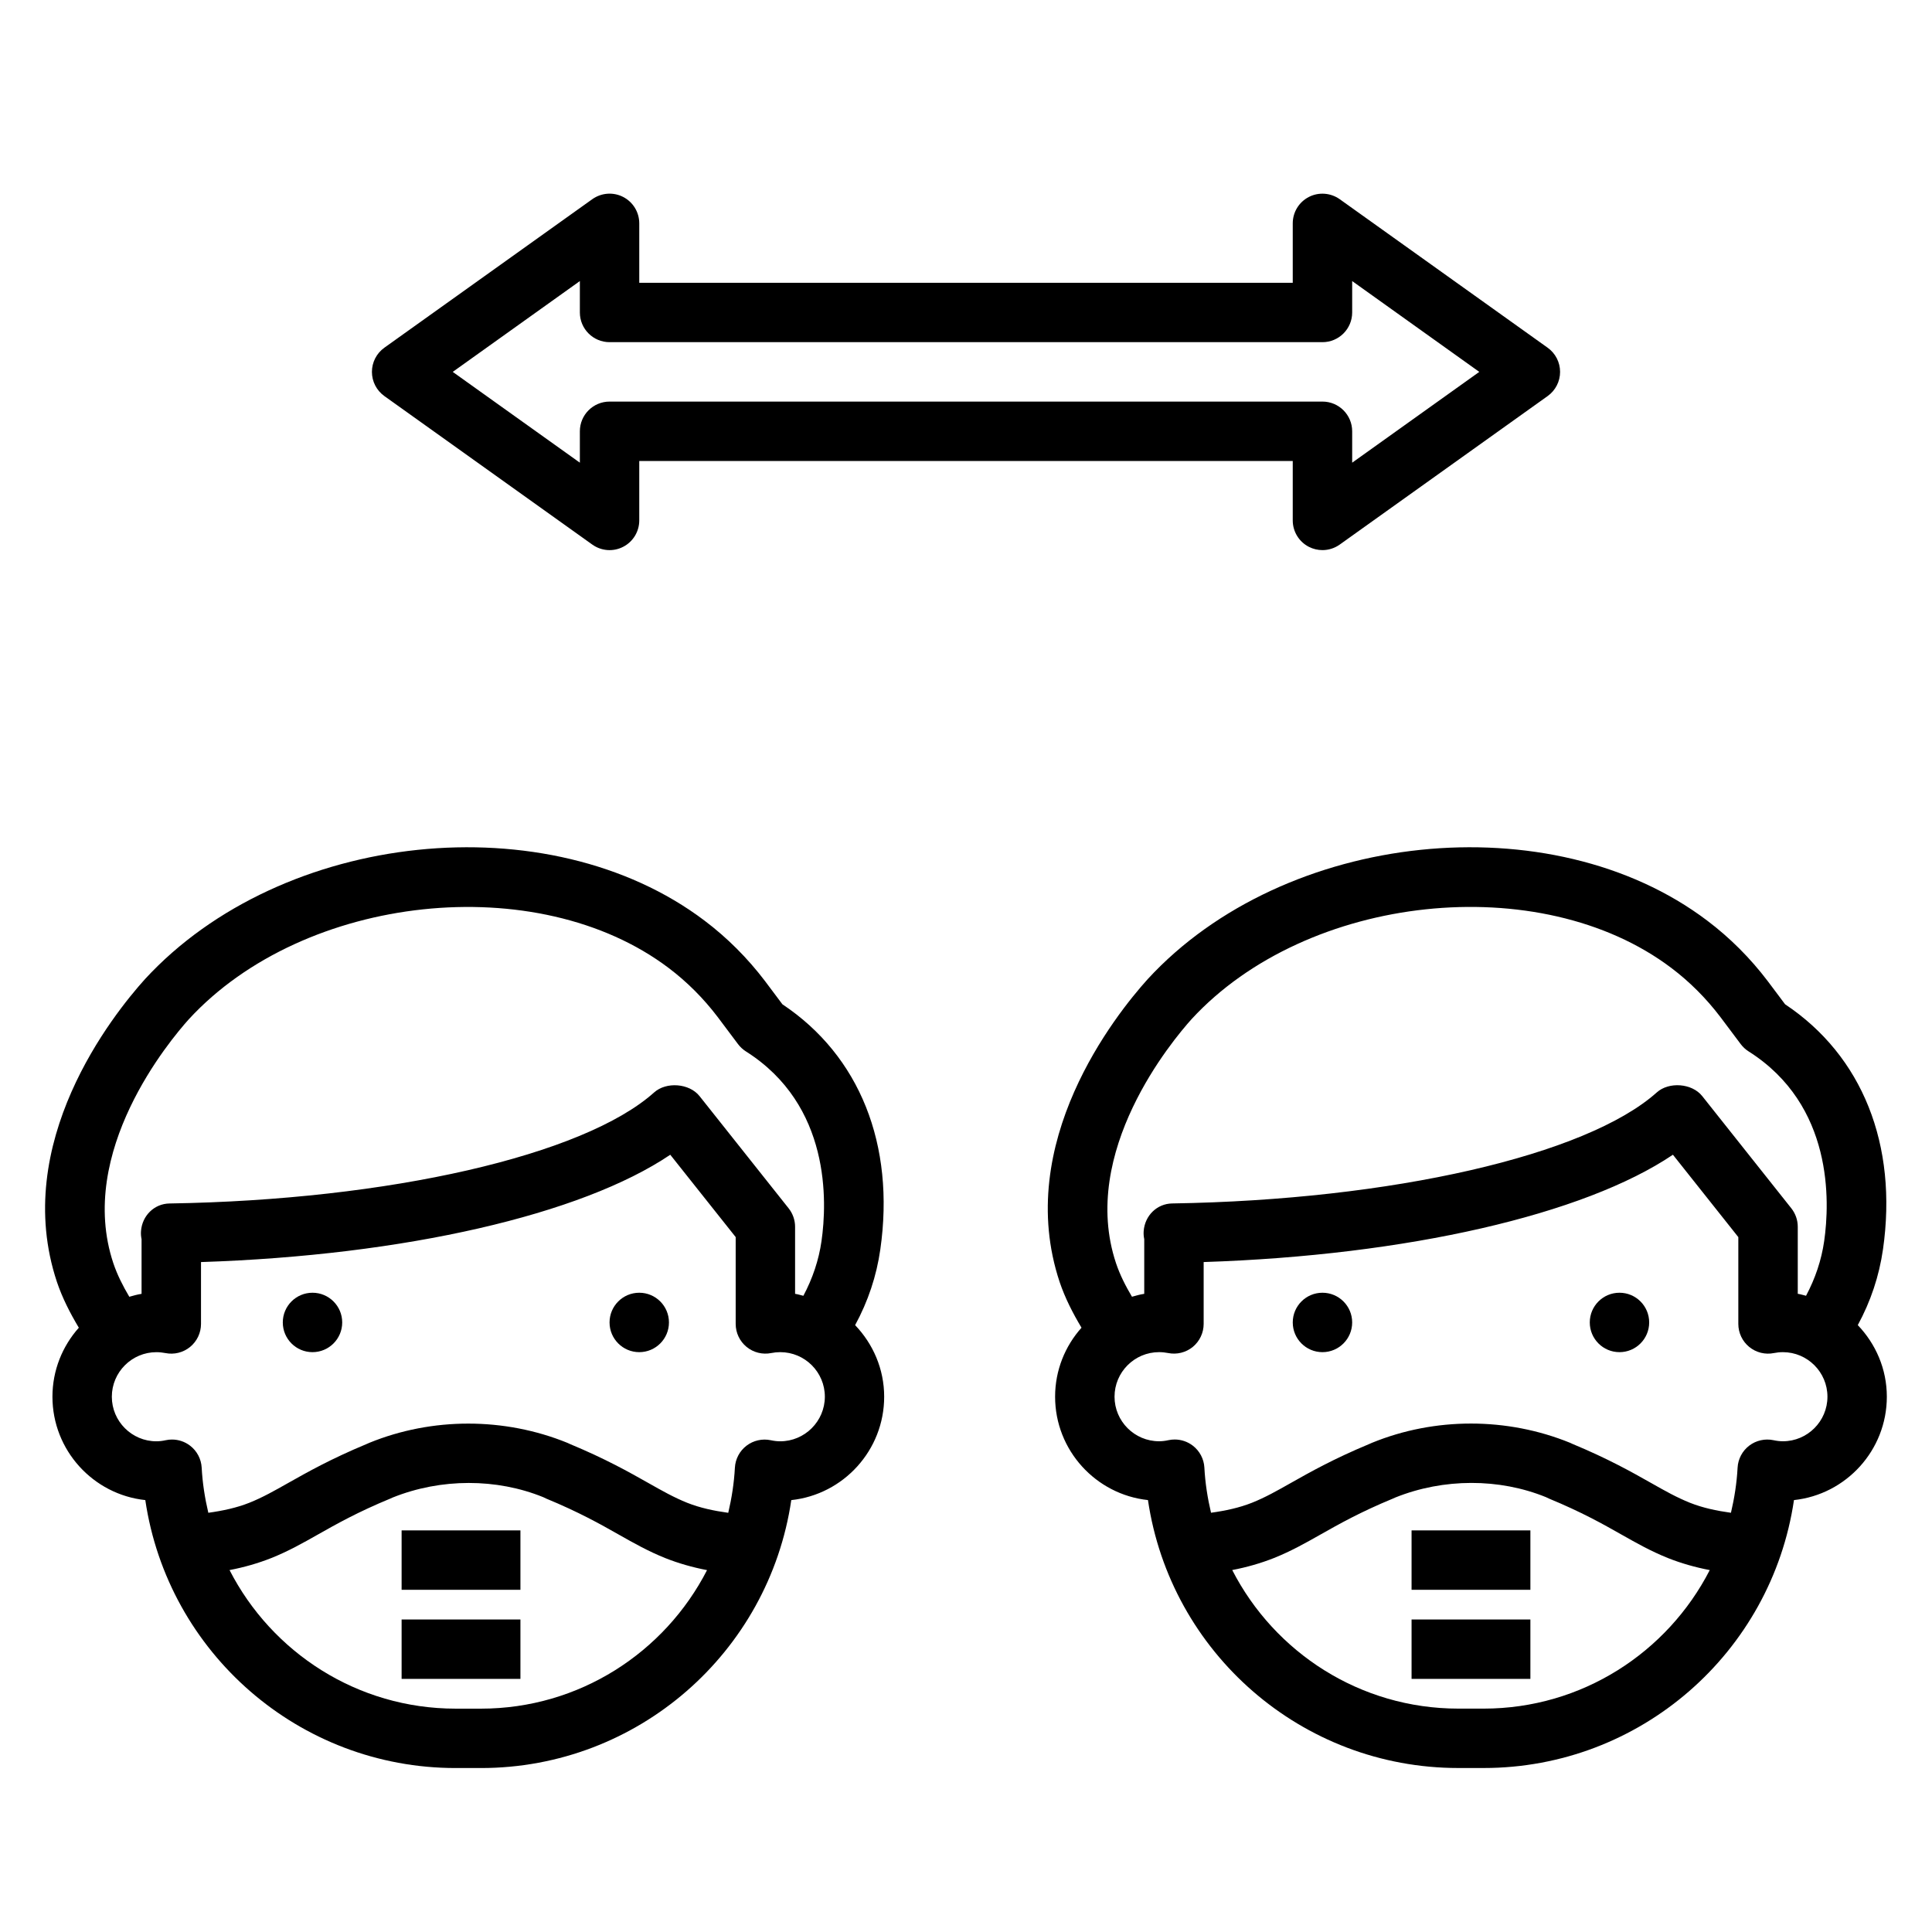
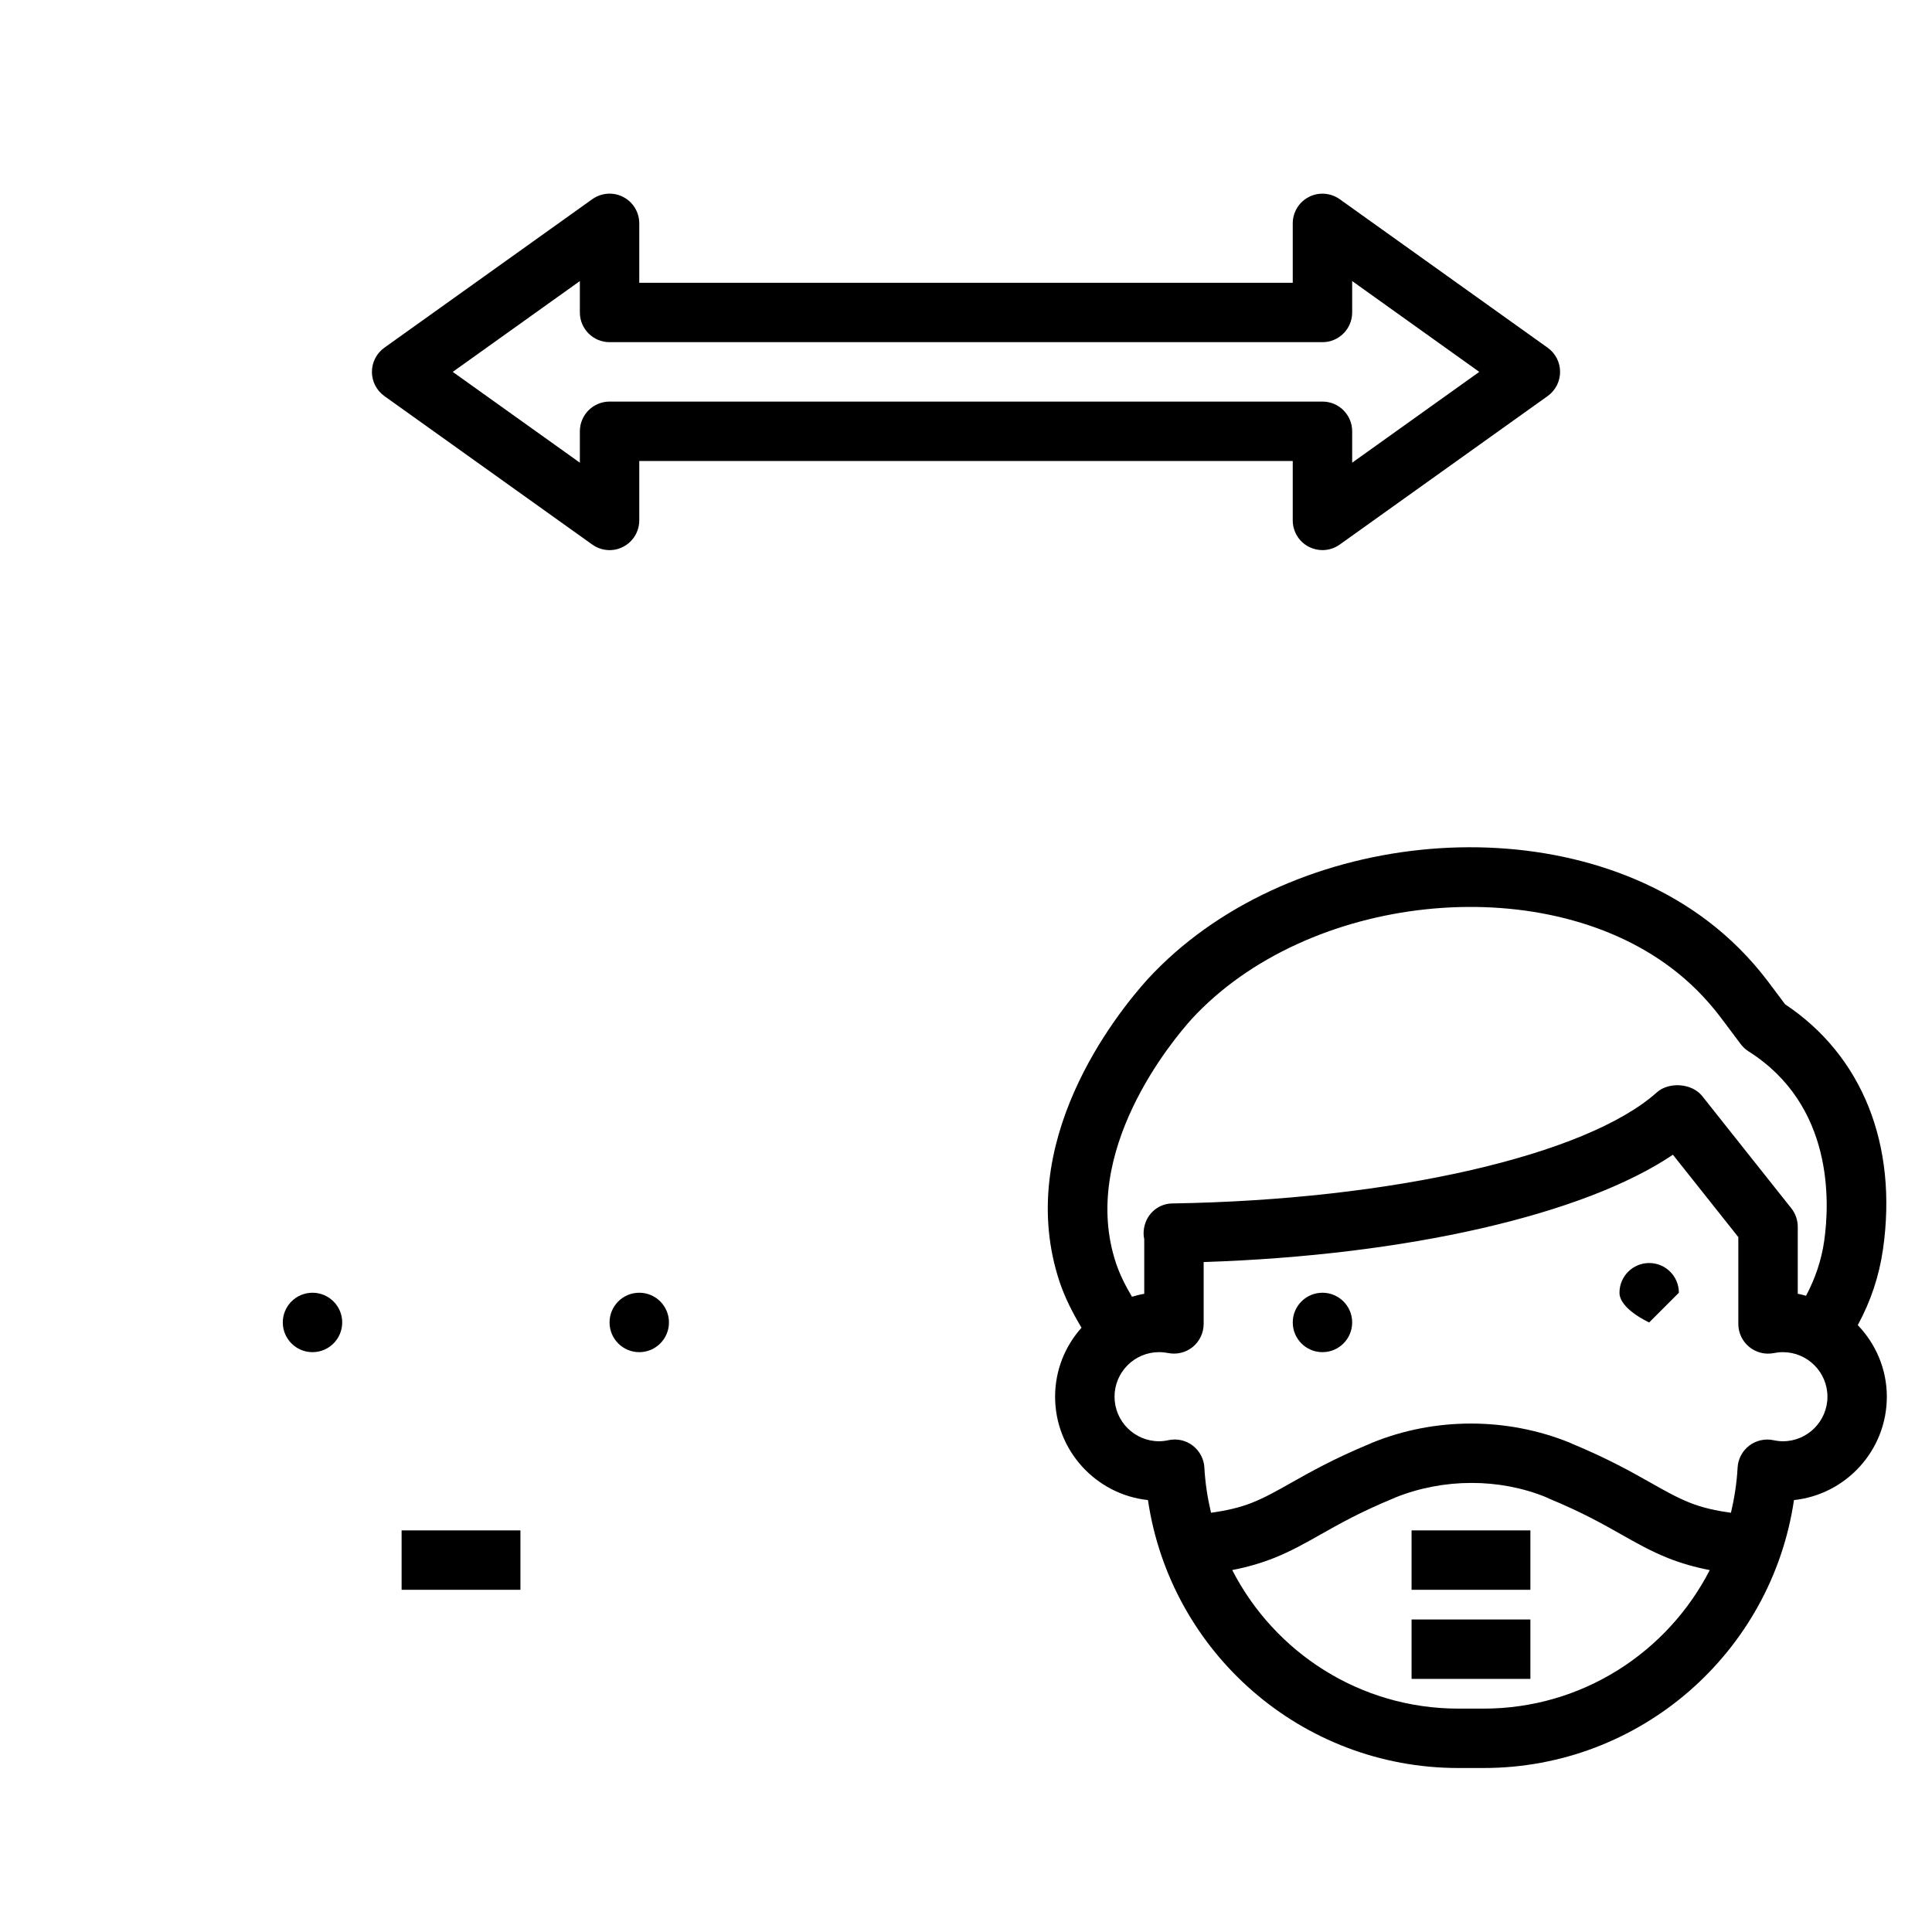
<svg xmlns="http://www.w3.org/2000/svg" fill="#000000" width="800px" height="800px" version="1.1" viewBox="144 144 512 512">
  <g>
-     <path d="m164.89 495.86c-4.336 4.871-6.992 11.273-6.992 18.285 0 14.199 10.801 25.922 24.609 27.395 5.965 40.395 40.703 71.008 82.246 71.008h6.707c41.539 0 76.281-30.613 82.238-71.004 13.816-1.473 24.617-13.203 24.617-27.395 0-7.375-2.969-14.027-7.699-18.973 3.434-6.312 5.676-13.035 6.676-20.059 3.969-27.75-5.481-51.34-25.945-64.969l-4.621-6.164c-4.621-6.086-10.004-11.469-16.004-15.996-41.34-31.281-111.98-23.922-148.29 15.477-8.582 9.516-35.621 43.438-23.34 80.285 1.434 4.238 3.481 8.238 5.797 12.109zm106.57 100.95h-6.707c-26.031 0-48.703-14.863-59.922-36.723 3.856-0.738 7.574-1.801 11.109-3.203 4.512-1.812 8.289-3.945 12.281-6.203 4.93-2.785 10.508-5.945 19.277-9.566 0.188-0.078 0.371-0.164 0.551-0.25 12.848-5.156 27.559-5.117 39.91-0.102 0.023 0.008 0.055 0.023 0.086 0.039 0.219 0.117 0.449 0.219 0.676 0.324 8.762 3.621 14.352 6.777 19.277 9.566 3.992 2.258 7.769 4.394 12.312 6.219 3.519 1.395 7.219 2.449 11.066 3.188-11.215 21.848-33.895 36.711-59.918 36.711zm79.301-70.852c-0.797 0-1.613-0.094-2.504-0.285-2.242-0.473-4.598 0.055-6.422 1.449-1.828 1.402-2.953 3.527-3.078 5.824-0.219 4.109-0.852 8.094-1.762 11.965-3.809-0.527-7.461-1.301-10.848-2.644-3.543-1.426-6.574-3.133-10.406-5.305-5.016-2.832-11.242-6.352-20.75-10.305-0.211-0.109-0.418-0.203-0.613-0.285-16.703-6.801-35.848-6.801-52.484-0.016-0.262 0.094-0.527 0.211-0.797 0.348-9.438 3.93-15.633 7.43-20.633 10.25-3.832 2.164-6.863 3.883-10.375 5.289-3.41 1.355-7.07 2.133-10.879 2.66-0.914-3.871-1.543-7.863-1.762-11.965-0.125-2.297-1.25-4.426-3.078-5.824-1.387-1.062-3.07-1.621-4.785-1.621-0.543 0-1.094 0.055-1.637 0.172-0.887 0.199-1.703 0.293-2.5 0.293-6.512 0-11.809-5.297-11.809-11.809s5.297-11.809 11.809-11.809c0.82 0 1.605 0.086 2.379 0.234 2.305 0.473 4.715-0.125 6.551-1.621 1.828-1.496 2.891-3.731 2.891-6.094v-16.398c53.938-1.762 100.82-12.555 124.36-28.441l17.336 21.82v23.012c0 2.363 1.062 4.598 2.891 6.094 1.828 1.488 4.211 2.094 6.551 1.621 0.77-0.156 1.559-0.234 2.379-0.234 6.512 0 11.809 5.297 11.809 11.809-0.012 6.512-5.324 11.816-11.836 11.816zm-156.69-111.88c30.621-33.242 92.41-39.824 127.15-13.539 4.848 3.66 9.211 8.031 12.934 12.926l5.434 7.242c0.574 0.762 1.281 1.418 2.086 1.93 22.523 14.25 21.516 39.887 20.035 50.246-0.723 5.055-2.356 9.91-4.809 14.516-0.73-0.164-1.441-0.418-2.195-0.52v-17.766c0-1.777-0.605-3.504-1.707-4.894l-23.617-29.742c-2.699-3.402-8.809-3.863-12.035-0.969-18.648 16.688-70.258 28.512-128.42 29.426-4.07 0.062-7.25 3.25-7.559 7.305-0.055 0.738 0 1.465 0.148 2.164v14.484c-1.117 0.156-2.18 0.48-3.25 0.77-1.699-2.867-3.195-5.809-4.234-8.902-9.836-29.488 15.016-59.102 20.039-64.676z" />
    <path d="m321.28 494.46c0 4.348-3.523 7.875-7.871 7.875s-7.871-3.527-7.871-7.875c0-4.348 3.523-7.871 7.871-7.871s7.871 3.523 7.871 7.871" />
    <path d="m234.69 494.46c0 4.348-3.527 7.875-7.875 7.875s-7.871-3.527-7.871-7.875c0-4.348 3.523-7.871 7.871-7.871s7.875 3.523 7.875 7.871" />
    <path d="m250.43 549.57h31.488v15.742h-31.488z" />
-     <path d="m250.43 573.18h31.488v15.742h-31.488z" />
    <path d="m643.01 475.11c3.969-27.75-5.481-51.34-25.945-64.969l-4.621-6.164c-4.621-6.086-10.004-11.469-16.004-15.996-41.328-31.277-111.98-23.914-148.28 15.492-8.582 9.516-35.621 43.438-23.34 80.285 1.434 4.234 3.473 8.227 5.793 12.098-4.348 4.863-7 11.262-7 18.285 0 14.199 10.801 25.922 24.609 27.395 5.961 40.391 40.699 71.004 82.246 71.004h6.707c41.547 0 76.281-30.613 82.246-71.004 13.809-1.473 24.609-13.195 24.609-27.395 0-7.375-2.969-14.027-7.699-18.973 3.434-6.312 5.668-13.035 6.676-20.059zm-183.22-61.039c30.621-33.242 92.41-39.824 127.15-13.539 4.848 3.66 9.211 8.031 12.934 12.926l5.434 7.242c0.574 0.762 1.281 1.418 2.086 1.93 22.523 14.25 21.516 39.887 20.035 50.246-0.723 5.055-2.356 9.91-4.809 14.516-0.73-0.164-1.441-0.418-2.195-0.52v-17.766c0-1.777-0.605-3.504-1.707-4.894l-23.617-29.742c-2.699-3.402-8.801-3.863-12.035-0.969-18.648 16.688-70.258 28.512-128.42 29.426-4.07 0.062-7.25 3.25-7.559 7.305-0.055 0.738 0 1.465 0.148 2.164v14.484c-1.117 0.156-2.18 0.48-3.25 0.77-1.699-2.859-3.195-5.801-4.234-8.902-9.832-29.488 15.02-59.102 20.039-64.676zm77.391 182.73h-6.707c-26.031 0-48.703-14.863-59.922-36.723 3.856-0.738 7.574-1.801 11.109-3.203 4.512-1.812 8.289-3.945 12.281-6.203 4.93-2.785 10.508-5.945 19.277-9.566 0.188-0.078 0.371-0.164 0.551-0.25 12.855-5.156 27.559-5.117 39.91-0.102 0.023 0.008 0.055 0.023 0.086 0.039 0.219 0.117 0.449 0.219 0.676 0.324 8.762 3.621 14.352 6.777 19.277 9.566 3.992 2.258 7.769 4.394 12.312 6.219 3.519 1.395 7.219 2.449 11.074 3.188-11.223 21.848-33.891 36.711-59.926 36.711zm79.305-70.852c-0.797 0-1.613-0.094-2.504-0.285-2.234-0.473-4.598 0.055-6.422 1.449-1.828 1.402-2.953 3.527-3.078 5.824-0.219 4.109-0.852 8.094-1.762 11.965-3.809-0.527-7.461-1.301-10.848-2.644-3.543-1.426-6.574-3.133-10.406-5.305-5.016-2.832-11.242-6.352-20.75-10.305-0.211-0.109-0.418-0.203-0.613-0.285-16.703-6.801-35.848-6.809-52.484-0.016-0.262 0.094-0.527 0.211-0.797 0.348-9.438 3.93-15.633 7.43-20.633 10.25-3.832 2.164-6.863 3.883-10.375 5.289-3.41 1.355-7.07 2.133-10.879 2.66-0.914-3.871-1.543-7.863-1.762-11.965-0.125-2.297-1.25-4.426-3.078-5.824-1.387-1.062-3.07-1.621-4.785-1.621-0.543 0-1.094 0.055-1.637 0.172-0.887 0.199-1.707 0.293-2.5 0.293-6.512 0-11.809-5.297-11.809-11.809s5.297-11.809 11.809-11.809c0.82 0 1.605 0.086 2.379 0.234 2.305 0.473 4.715-0.125 6.551-1.621 1.812-1.492 2.879-3.727 2.879-6.09v-16.398c53.938-1.762 100.82-12.555 124.36-28.441l17.332 21.832v23.012c0 2.363 1.062 4.598 2.891 6.094 1.828 1.488 4.227 2.094 6.551 1.621 0.762-0.152 1.547-0.238 2.367-0.238 6.512 0 11.809 5.297 11.809 11.809 0 6.508-5.301 11.805-11.809 11.805z" />
-     <path d="m581.05 494.46c0 4.348-3.523 7.875-7.871 7.875s-7.871-3.527-7.871-7.875c0-4.348 3.523-7.871 7.871-7.871s7.871 3.523 7.871 7.871" />
+     <path d="m581.05 494.46s-7.871-3.527-7.871-7.875c0-4.348 3.523-7.871 7.871-7.871s7.871 3.523 7.871 7.871" />
    <path d="m502.34 494.46c0 4.348-3.527 7.875-7.875 7.875-4.348 0-7.871-3.527-7.871-7.875 0-4.348 3.523-7.871 7.871-7.871 4.348 0 7.875 3.523 7.875 7.871" />
    <path d="m518.08 549.57h31.488v15.742h-31.488z" />
    <path d="m518.08 573.18h31.488v15.742h-31.488z" />
    <path d="m245.86 248.96 55.105 39.359c2.41 1.715 5.559 1.953 8.18 0.59 2.621-1.344 4.266-4.043 4.266-6.996v-15.742h173.18v15.742c0 2.953 1.645 5.652 4.266 7 1.145 0.582 2.379 0.871 3.606 0.871 1.613 0 3.211-0.496 4.574-1.465l55.105-39.359c2.07-1.48 3.297-3.863 3.297-6.406 0-2.543-1.227-4.93-3.297-6.406l-55.105-39.359c-2.394-1.699-5.559-1.945-8.18-0.59-2.621 1.344-4.266 4.043-4.266 6.996v15.742h-173.18v-15.742c0-2.953-1.645-5.652-4.266-7-2.621-1.355-5.769-1.117-8.18 0.59l-55.105 39.359c-2.07 1.48-3.297 3.867-3.297 6.41 0 2.543 1.227 4.926 3.297 6.406zm51.809-30.473v8.32c0 4.344 3.527 7.871 7.871 7.871h188.93c4.344 0 7.871-3.527 7.871-7.871v-8.32l33.684 24.066-33.684 24.062v-8.32c0-4.344-3.527-7.871-7.871-7.871h-188.93c-4.344 0-7.871 3.527-7.871 7.871v8.32l-33.688-24.062z" />
  </g>
</svg>